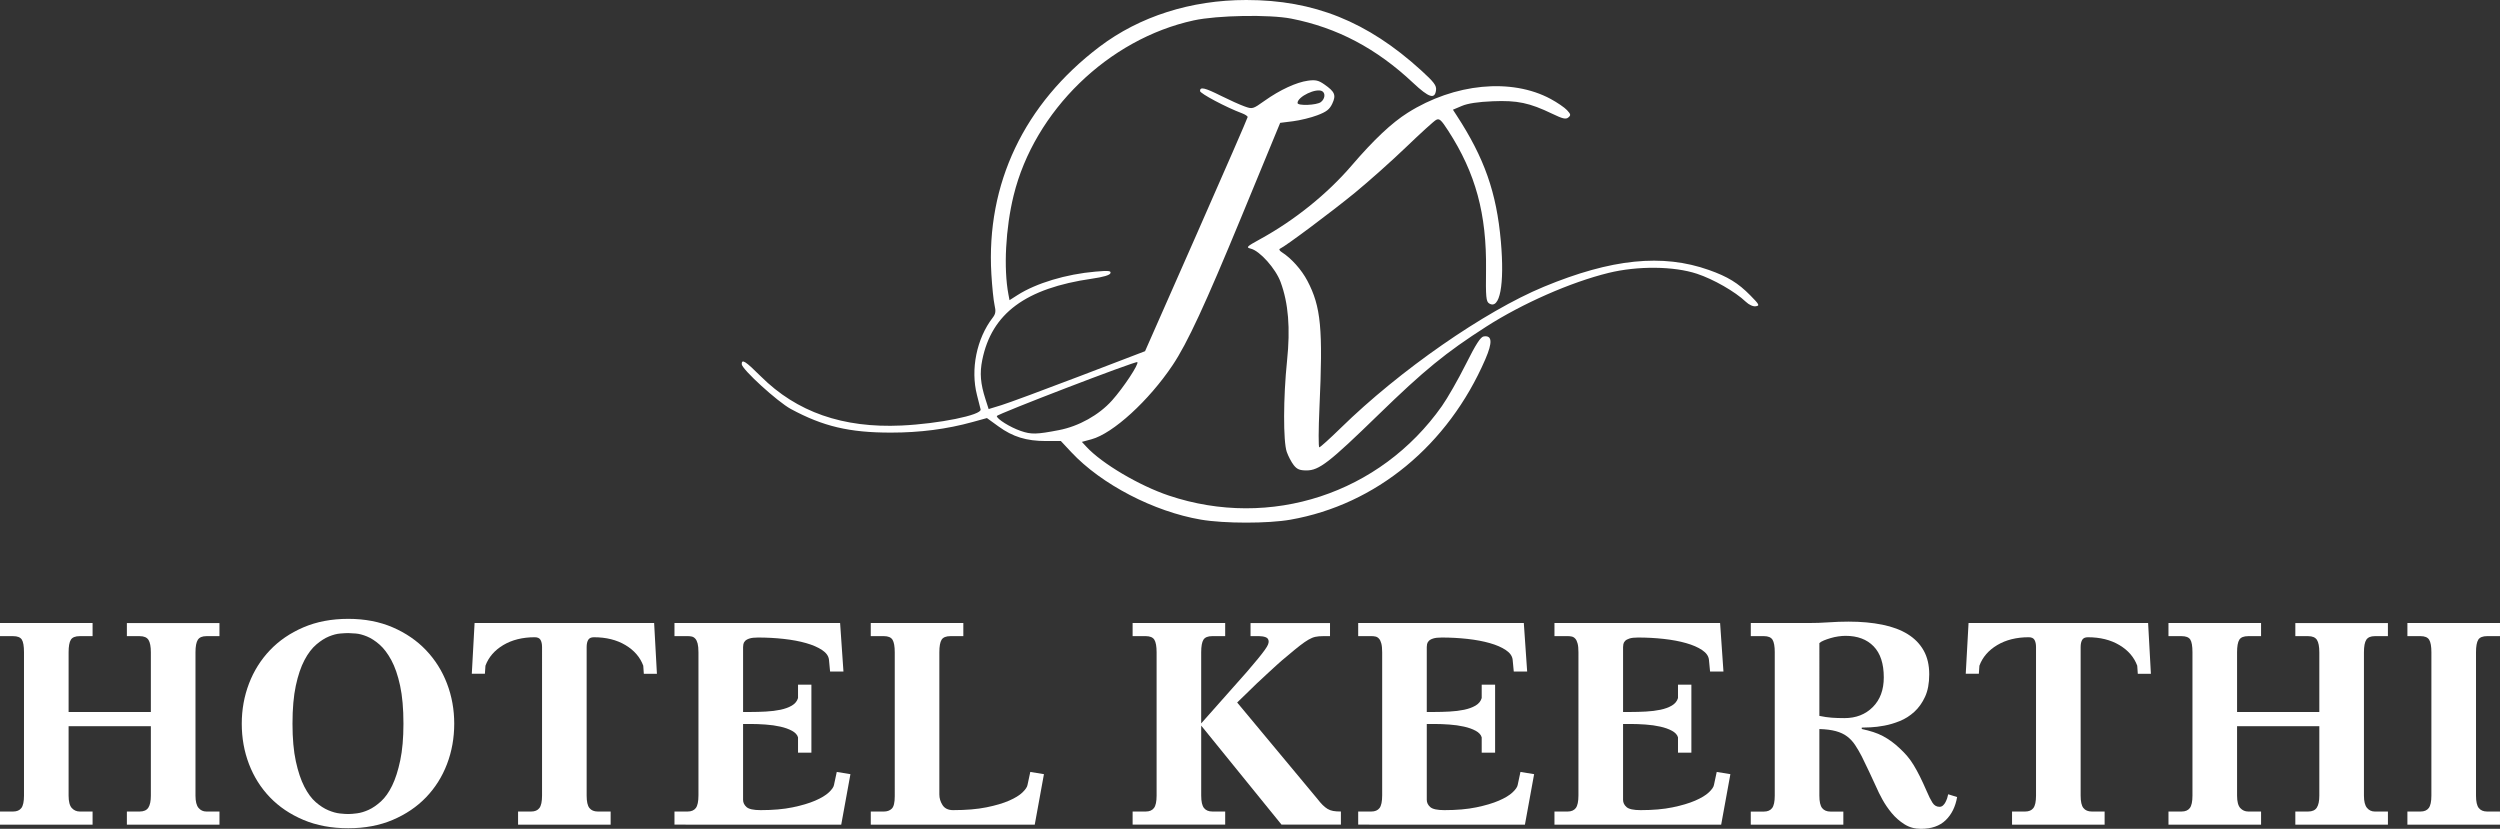
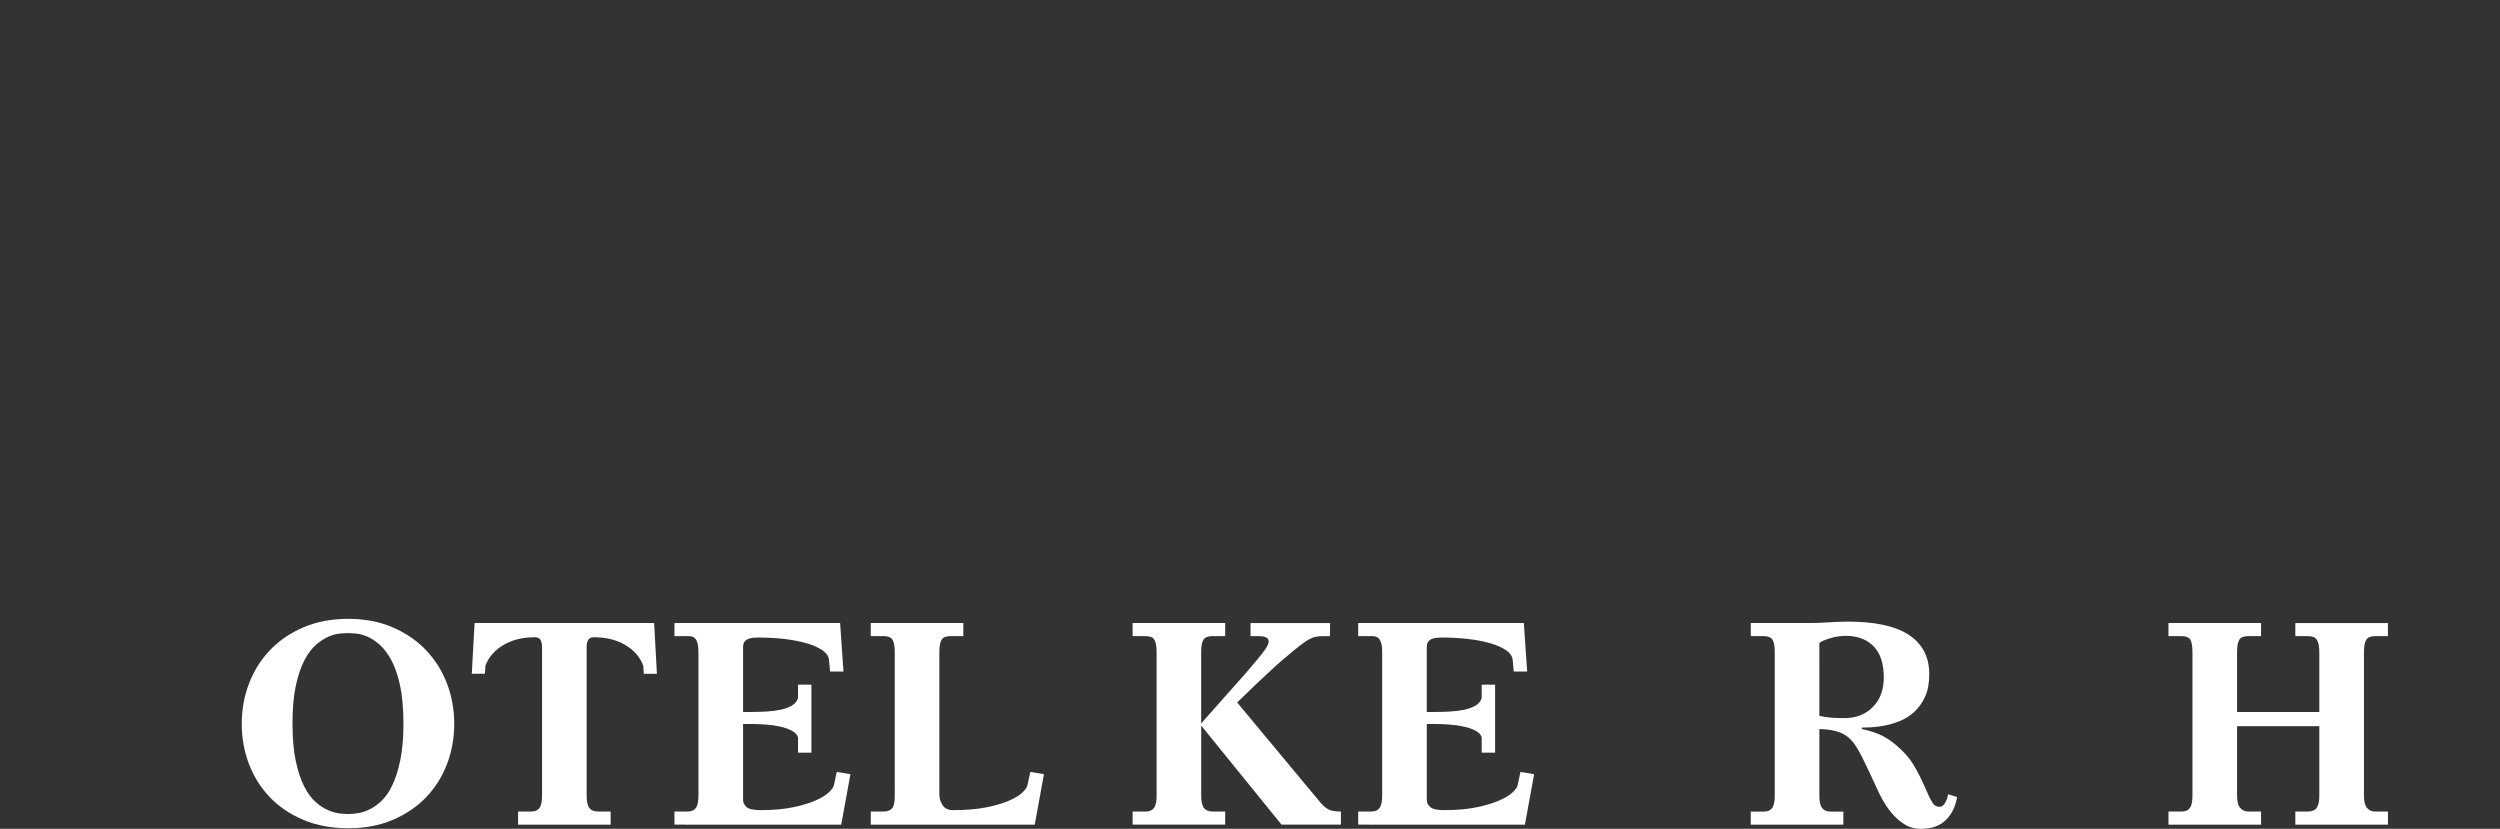
<svg xmlns="http://www.w3.org/2000/svg" version="1.1" id="Layer_1" x="0px" y="0px" width="341.134px" height="113.095px" viewBox="0 0 341.134 113.095" enable-background="new 0 0 341.134 113.095" xml:space="preserve">
  <rect x="0" y="0" width="341.134" height="113.095" fill="#333333" stroke="none" />
  <g>
    <g id="g216_1_">
-       <path id="path220_1_" fill="#FFFFFF" d="M163.876,70.907c-6.43-1.094-13.602-4.825-17.692-9.203l-1.425-1.524h-2.055    c-2.646,0-4.498-0.571-6.458-1.992l-1.576-1.142l-1.944,0.537c-3.534,0.977-7.174,1.449-11.166,1.449    c-5.667,0-9.234-0.841-13.644-3.221c-1.821-0.982-6.707-5.443-6.707-6.125c0-0.738,0.522-0.404,2.618,1.682    c4.897,4.869,11.184,7.064,19.173,6.697c5.098-0.234,10.984-1.431,10.808-2.195c-0.049-0.205-0.271-1.089-0.495-1.96    c-0.903-3.511-0.049-7.718,2.147-10.565c0.397-0.516,0.448-0.863,0.249-1.72c-0.136-0.59-0.332-2.494-0.434-4.228    c-0.725-12.313,4.465-23.22,14.752-31.015C155.503,2.235,162.514,0,170.061,0c9.223,0,16.539,2.942,23.845,9.588    c1.762,1.605,2.119,2.074,2.048,2.695c-0.15,1.315-0.957,1.064-3.135-0.979c-5.008-4.708-10.363-7.532-16.62-8.763    c-2.959-0.581-10.108-0.456-13.3,0.24c-11.652,2.532-21.751,12.347-24.585,23.891c-1.097,4.471-1.383,9.936-0.708,13.512    l0.148,0.776l1.086-0.693c2.545-1.628,6.652-2.864,10.658-3.205c1.785-0.153,2.137-0.117,2.026,0.218    c-0.086,0.264-0.953,0.521-2.514,0.747c-9.062,1.307-13.688,4.733-14.976,11.091c-0.364,1.804-0.247,3.228,0.444,5.369    l0.427,1.331l1.757-0.539c0.967-0.298,5.769-2.074,10.671-3.947l8.915-3.411l6.998-15.864c3.85-8.726,6.999-15.964,7.003-16.086    c0.003-0.123-0.343-0.354-0.771-0.514c-2.154-0.804-5.73-2.702-5.73-3.04c0-0.604,0.635-0.457,2.859,0.656    c1.142,0.57,2.579,1.218,3.195,1.438c1.11,0.397,1.135,0.39,2.758-0.763c2.094-1.488,4.337-2.525,5.925-2.74    c1.021-0.139,1.429-0.047,2.215,0.5c1.451,1.009,1.643,1.468,1.095,2.635c-0.372,0.788-0.789,1.111-2.035,1.582    c-0.861,0.329-2.355,0.696-3.32,0.817l-1.754,0.22l-5.26,12.753c-4.99,12.095-7.407,17.309-9.416,20.31    c-3.249,4.854-8.135,9.319-11.074,10.115l-1.31,0.355l0.633,0.683c2.106,2.278,7.2,5.287,11.239,6.644    c13.854,4.651,28.824-0.255,37.259-12.215c0.756-1.069,2.217-3.627,3.247-5.681c1.389-2.771,2.023-3.755,2.457-3.822    c1.152-0.176,1.222,0.797,0.222,3.11c-5.08,11.743-14.914,19.841-26.592,21.896C173.037,71.452,167.053,71.449,163.876,70.907    L163.876,70.907z M144.496,58.691c2.711-0.521,5.47-2.065,7.246-4.049c1.572-1.761,3.7-4.983,3.453-5.231    c-0.186-0.188-19.176,7.105-19.176,7.362c0,0.396,1.815,1.528,3.25,2.024C140.709,59.3,141.426,59.284,144.496,58.691z     M180.237,13.929c0.554-0.426,0.653-1.187,0.194-1.476c-0.793-0.497-3.378,0.729-3.378,1.599    C177.053,14.467,179.67,14.364,180.237,13.929z M176.523,63.456c-0.313-0.403-0.735-1.21-0.939-1.791    c-0.497-1.422-0.479-7.465,0.037-12.423c0.466-4.463,0.186-7.876-0.88-10.759c-0.674-1.828-2.82-4.236-4.053-4.55    c-0.703-0.178-0.616-0.267,1.313-1.328c4.669-2.565,9.113-6.144,12.434-10.014c3.03-3.53,5.472-5.83,7.659-7.208    c6.367-4.019,14.15-4.769,19.501-1.881c0.896,0.482,1.898,1.169,2.229,1.525c0.522,0.563,0.549,0.694,0.183,1    c-0.339,0.283-0.757,0.189-2.202-0.507c-3.11-1.495-4.762-1.842-8.114-1.704c-2.016,0.083-3.408,0.294-4.22,0.64l-1.213,0.514    l0.491,0.754c3.804,5.83,5.464,10.554,6.049,17.204c0.524,5.925-0.138,9.406-1.61,8.467c-0.403-0.258-0.459-0.88-0.413-4.585    c0.095-7.618-1.415-13.177-5.148-18.955c-0.982-1.52-1.223-1.735-1.672-1.491c-0.29,0.157-2.118,1.816-4.066,3.69    c-1.945,1.872-5.094,4.678-6.993,6.238c-3.164,2.591-9.482,7.313-10.225,7.638c-0.18,0.08-0.087,0.274,0.228,0.476    c1.307,0.83,2.702,2.391,3.503,3.915c1.856,3.536,2.137,6.518,1.641,17.343c-0.134,2.957-0.143,5.373-0.017,5.373    c0.125,0,1.449-1.196,2.944-2.656c8.008-7.836,19.608-15.901,27.696-19.254c9.228-3.823,16.183-4.532,22.52-2.29    c2.574,0.912,3.99,1.778,5.655,3.471c1.236,1.255,1.307,1.396,0.747,1.482c-0.369,0.058-0.92-0.191-1.367-0.615    c-1.454-1.383-4.411-3.077-6.668-3.822c-3.155-1.042-8.083-1.088-12.05-0.117c-5.172,1.271-11.739,4.156-16.716,7.346    c-5.515,3.536-8.458,5.941-14.694,12.007c-6.718,6.533-8.095,7.601-9.811,7.601C177.344,64.191,176.974,64.035,176.523,63.456z" />
-     </g>
+       </g>
    <g>
-       <path fill="#FFFFFF" d="M17.313,112.524v-1.789h1.75c0.557,0,0.951-0.177,1.181-0.532c0.227-0.355,0.341-0.899,0.341-1.635v-9.475    H9.361v9.475c0,0.811,0.146,1.374,0.438,1.692c0.291,0.316,0.652,0.475,1.083,0.475h1.751v1.79H0v-1.79h1.79    c0.505,0,0.88-0.156,1.123-0.475c0.24-0.316,0.361-0.882,0.361-1.692V89.011c0-0.861-0.103-1.445-0.306-1.751    c-0.203-0.303-0.596-0.455-1.178-0.455H0v-1.79h12.633v1.79h-1.75c-0.608,0-1.015,0.164-1.218,0.494    c-0.203,0.329-0.304,0.901-0.304,1.712v8.141h11.224v-8.141c0-0.787-0.108-1.351-0.324-1.693s-0.614-0.513-1.198-0.513h-1.75    v-1.79h12.632v1.79h-1.789c-0.559,0-0.944,0.164-1.16,0.494c-0.214,0.329-0.322,0.901-0.322,1.711v19.557    c0,0.787,0.138,1.344,0.418,1.675c0.28,0.33,0.634,0.494,1.067,0.494h1.788v1.789H17.313L17.313,112.524z" />
      <path fill="#FFFFFF" d="M32.989,98.751c0-1.928,0.33-3.753,0.988-5.48c0.66-1.724,1.611-3.238,2.855-4.545    c1.243-1.307,2.764-2.347,4.566-3.121c1.799-0.772,3.842-1.161,6.124-1.161c2.258,0,4.282,0.389,6.07,1.161    c1.788,0.774,3.303,1.814,4.546,3.121c1.244,1.308,2.194,2.821,2.855,4.545c0.66,1.728,0.988,3.551,0.988,5.48    c0,1.952-0.329,3.792-0.988,5.516c-0.661,1.725-1.611,3.233-2.855,4.527c-1.243,1.294-2.758,2.32-4.546,3.082    c-1.788,0.761-3.812,1.141-6.07,1.141c-2.282,0-4.324-0.38-6.124-1.141c-1.802-0.762-3.323-1.788-4.566-3.082    c-1.244-1.294-2.195-2.803-2.855-4.527C33.317,102.541,32.989,100.703,32.989,98.751z M39.912,98.751    c0,2.029,0.153,3.741,0.457,5.136c0.304,1.396,0.69,2.549,1.16,3.463c0.468,0.913,0.988,1.615,1.56,2.109    c0.571,0.497,1.14,0.864,1.712,1.105c0.57,0.241,1.097,0.387,1.578,0.438c0.481,0.051,0.862,0.075,1.141,0.075    c0.304,0,0.704-0.03,1.199-0.096c0.496-0.063,1.021-0.222,1.58-0.474c0.557-0.253,1.121-0.641,1.692-1.16    c0.57-0.52,1.077-1.236,1.522-2.15c0.443-0.911,0.811-2.06,1.103-3.443c0.29-1.381,0.437-3.05,0.437-5.002    c0-2.055-0.153-3.786-0.457-5.194s-0.703-2.567-1.198-3.481c-0.496-0.911-1.034-1.622-1.617-2.131    c-0.583-0.507-1.155-0.875-1.712-1.103c-0.558-0.229-1.065-0.362-1.522-0.399c-0.457-0.039-0.798-0.058-1.028-0.058    c-0.253,0-0.616,0.019-1.085,0.058c-0.467,0.037-0.982,0.171-1.54,0.399c-0.559,0.228-1.137,0.596-1.732,1.103    c-0.596,0.509-1.135,1.217-1.617,2.131s-0.875,2.073-1.178,3.481C40.065,94.965,39.912,96.694,39.912,98.751z" />
      <path fill="#FFFFFF" d="M89.259,85.015l0.38,6.924h-1.788l-0.076-1.103c-0.43-1.165-1.244-2.104-2.435-2.814    c-1.193-0.71-2.625-1.067-4.3-1.067c-0.38,0-0.641,0.123-0.78,0.361c-0.142,0.243-0.21,0.567-0.21,0.972v20.279    c0,0.813,0.125,1.376,0.38,1.692c0.253,0.317,0.636,0.477,1.143,0.477h1.751v1.789H70.692v-1.789h1.788    c0.507,0,0.88-0.158,1.123-0.477c0.24-0.316,0.361-0.88,0.361-1.692V88.287c0-0.404-0.07-0.73-0.208-0.972    c-0.141-0.238-0.4-0.361-0.78-0.361c-1.675,0-3.107,0.357-4.3,1.067c-1.191,0.71-2.002,1.649-2.435,2.814l-0.075,1.103h-1.788    l0.38-6.924H89.259z" />
      <path fill="#FFFFFF" d="M113.268,91.635l-0.151-1.599c-0.051-0.508-0.363-0.951-0.933-1.332c-0.571-0.38-1.301-0.698-2.189-0.95    c-0.887-0.254-1.901-0.444-3.044-0.572c-1.14-0.126-2.307-0.19-3.499-0.19c-0.507,0-0.901,0.043-1.18,0.133    c-0.279,0.088-0.481,0.204-0.607,0.343c-0.128,0.14-0.205,0.284-0.229,0.438c-0.025,0.152-0.04,0.278-0.04,0.38v8.865h1.028    c0.66,0,1.353-0.018,2.074-0.057c0.723-0.037,1.39-0.121,1.998-0.247c0.608-0.129,1.128-0.317,1.56-0.571    c0.431-0.253,0.71-0.597,0.837-1.028v-1.825h1.825v9.283h-1.825v-2.094c-0.103-0.354-0.375-0.651-0.82-0.893    c-0.444-0.241-0.975-0.432-1.598-0.57c-0.622-0.14-1.291-0.236-2.016-0.285c-0.723-0.052-1.401-0.077-2.036-0.077h-1.028v10.349    c0,0.38,0.16,0.711,0.476,0.991c0.317,0.278,0.958,0.417,1.922,0.417c1.674,0,3.126-0.126,4.356-0.38    c1.229-0.253,2.256-0.559,3.082-0.914c0.824-0.354,1.444-0.73,1.864-1.123c0.418-0.394,0.653-0.729,0.703-1.008l0.381-1.787    l1.865,0.305l-1.255,6.887H92.034v-1.788h1.788c0.509,0,0.883-0.159,1.124-0.476c0.241-0.319,0.361-0.896,0.361-1.732V89.007    c0-0.507-0.039-0.907-0.114-1.198c-0.077-0.292-0.184-0.515-0.324-0.666c-0.14-0.152-0.298-0.248-0.476-0.285    c-0.177-0.039-0.367-0.058-0.571-0.058h-1.788v-1.788h22.601l0.457,6.62h-1.824V91.635z" />
      <path fill="#FFFFFF" d="M130.046,110.545c1.776,0,3.29-0.126,4.548-0.38c1.255-0.253,2.287-0.559,3.1-0.914    c0.812-0.354,1.42-0.73,1.827-1.123c0.405-0.395,0.634-0.729,0.684-1.008l0.382-1.787l1.863,0.305l-1.255,6.887H118.82v-1.789    h1.79c0.455,0,0.818-0.134,1.084-0.399c0.267-0.266,0.398-0.831,0.398-1.693V89.01c0-0.812-0.102-1.382-0.305-1.713    c-0.202-0.328-0.597-0.494-1.18-0.494h-1.789v-1.788h12.632v1.788H129.7c-0.608,0-1.016,0.166-1.218,0.494    c-0.203,0.331-0.305,0.901-0.305,1.713v19.404c0,0.508,0.146,0.991,0.438,1.448C128.912,110.316,129.387,110.545,130.046,110.545z    " />
      <path fill="#FFFFFF" d="M163.909,108.566c0,0.813,0.127,1.376,0.381,1.692c0.253,0.317,0.633,0.477,1.14,0.477h1.751v1.789H154.55    v-1.789h1.788c0.508,0,0.883-0.158,1.123-0.477c0.242-0.316,0.362-0.88,0.362-1.692V89.01c0-0.812-0.103-1.382-0.306-1.713    c-0.202-0.328-0.596-0.494-1.18-0.494h-1.788v-1.788h12.631v1.788h-1.751c-0.609,0-1.014,0.166-1.218,0.494    c-0.203,0.331-0.305,0.901-0.305,1.713v9.701l6.241-7.038c0.633-0.734,1.148-1.344,1.539-1.826    c0.394-0.481,0.697-0.876,0.914-1.182c0.215-0.303,0.356-0.537,0.419-0.702s0.095-0.299,0.095-0.4    c0-0.303-0.133-0.507-0.398-0.608c-0.266-0.1-0.564-0.151-0.895-0.151h-1.18v-1.788h10.844v1.788h-0.914    c-0.431,0-0.792,0.031-1.084,0.095c-0.293,0.063-0.603,0.191-0.931,0.381c-0.331,0.19-0.719,0.456-1.16,0.799    c-0.445,0.343-1.008,0.805-1.693,1.388c-0.533,0.433-1.027,0.857-1.484,1.274c-0.457,0.42-0.913,0.838-1.369,1.257    c-0.458,0.418-0.92,0.851-1.39,1.294c-0.47,0.442-0.971,0.931-1.501,1.462l-1.143,1.105l10.957,13.165    c0.254,0.328,0.488,0.603,0.704,0.816c0.216,0.215,0.437,0.395,0.665,0.533c0.229,0.14,0.483,0.232,0.762,0.284    c0.278,0.054,0.634,0.077,1.066,0.077v1.788h-8.104l-10.958-13.508V108.566z" />
      <path fill="#FFFFFF" d="M206.559,91.635l-0.151-1.599c-0.052-0.508-0.361-0.951-0.933-1.332c-0.57-0.382-1.3-0.698-2.188-0.95    c-0.889-0.254-1.902-0.444-3.045-0.572c-1.14-0.126-2.307-0.19-3.499-0.19c-0.507,0-0.901,0.043-1.18,0.133    c-0.279,0.088-0.482,0.204-0.608,0.343c-0.127,0.14-0.204,0.284-0.229,0.438c-0.025,0.152-0.038,0.278-0.038,0.38v8.865h1.028    c0.66,0,1.351-0.018,2.073-0.057c0.723-0.037,1.389-0.121,1.998-0.247c0.608-0.129,1.128-0.317,1.562-0.571    c0.43-0.253,0.708-0.597,0.835-1.028v-1.825h1.828v9.283h-1.828v-2.094c-0.1-0.354-0.374-0.651-0.816-0.893    c-0.444-0.241-0.978-0.432-1.599-0.57c-0.621-0.14-1.292-0.236-2.015-0.285c-0.725-0.052-1.402-0.077-2.037-0.077h-1.028v10.349    c0,0.38,0.159,0.711,0.476,0.991c0.317,0.278,0.957,0.417,1.923,0.417c1.674,0,3.126-0.126,4.355-0.38    c1.229-0.253,2.257-0.559,3.082-0.914c0.822-0.354,1.447-0.73,1.863-1.123c0.419-0.394,0.654-0.729,0.705-1.008l0.379-1.787    l1.865,0.305l-1.255,6.887H185.33v-1.788h1.788c0.508,0,0.881-0.159,1.124-0.476c0.241-0.319,0.361-0.896,0.361-1.732V89.007    c0-0.507-0.039-0.907-0.116-1.198c-0.075-0.292-0.183-0.515-0.324-0.666c-0.139-0.152-0.297-0.248-0.474-0.285    c-0.178-0.039-0.367-0.058-0.571-0.058h-1.788v-1.788h22.6l0.456,6.62h-1.826V91.635z" />
-       <path fill="#FFFFFF" d="M233.345,91.635l-0.153-1.599c-0.051-0.508-0.361-0.951-0.931-1.332c-0.57-0.382-1.3-0.698-2.188-0.95    c-0.888-0.254-1.901-0.444-3.044-0.572c-1.142-0.126-2.309-0.19-3.499-0.19c-0.509,0-0.901,0.043-1.182,0.133    c-0.278,0.088-0.482,0.204-0.608,0.343c-0.127,0.14-0.203,0.284-0.227,0.438c-0.026,0.152-0.039,0.278-0.039,0.38v8.865h1.028    c0.66,0,1.35-0.018,2.072-0.057c0.723-0.037,1.39-0.121,1.998-0.247c0.61-0.129,1.127-0.317,1.56-0.571    c0.43-0.253,0.71-0.597,0.837-1.028v-1.825h1.826v9.283h-1.826v-2.094c-0.102-0.354-0.374-0.651-0.817-0.893    c-0.445-0.241-0.978-0.432-1.6-0.57c-0.621-0.14-1.292-0.236-2.015-0.285c-0.723-0.052-1.401-0.077-2.035-0.077h-1.029v10.349    c0,0.38,0.157,0.711,0.476,0.991c0.315,0.278,0.955,0.417,1.919,0.417c1.676,0,3.128-0.126,4.357-0.38    c1.229-0.253,2.257-0.559,3.081-0.914c0.823-0.354,1.446-0.73,1.864-1.123c0.419-0.394,0.653-0.729,0.704-1.008l0.38-1.787    l1.864,0.305l-1.256,6.887h-22.75v-1.788h1.789c0.508,0,0.88-0.159,1.123-0.476c0.24-0.319,0.361-0.896,0.361-1.732V89.007    c0-0.507-0.037-0.907-0.116-1.198c-0.075-0.292-0.183-0.515-0.322-0.666c-0.14-0.152-0.299-0.248-0.476-0.285    c-0.179-0.039-0.367-0.058-0.57-0.058h-1.789v-1.788h22.601l0.458,6.62h-1.826V91.635z" />
      <path fill="#FFFFFF" d="M242.173,89.01c0-0.812-0.103-1.382-0.304-1.713c-0.205-0.328-0.596-0.494-1.18-0.494h-1.788v-1.788h7.799    c0.988,0,1.934-0.031,2.833-0.096c0.9-0.063,1.809-0.096,2.721-0.096c1.7,0,3.233,0.141,4.604,0.42    c1.368,0.278,2.523,0.71,3.461,1.294c0.939,0.583,1.662,1.325,2.169,2.226c0.507,0.899,0.762,1.984,0.762,3.253    c0,1.217-0.191,2.238-0.571,3.062c-0.38,0.824-0.868,1.509-1.466,2.055c-0.597,0.545-1.254,0.964-1.979,1.255    c-0.721,0.293-1.425,0.501-2.11,0.628c-0.685,0.128-1.309,0.205-1.865,0.229c-0.557,0.024-0.963,0.039-1.217,0.039v0.189    c0.584,0.127,1.108,0.266,1.579,0.419c0.47,0.152,0.907,0.335,1.313,0.551c0.404,0.216,0.793,0.459,1.16,0.726    c0.367,0.266,0.754,0.589,1.159,0.972c0.355,0.328,0.685,0.671,0.988,1.025c0.305,0.355,0.596,0.763,0.876,1.22    c0.279,0.455,0.565,0.977,0.856,1.558c0.29,0.584,0.603,1.256,0.932,2.017c0.276,0.661,0.539,1.179,0.781,1.562    c0.239,0.38,0.563,0.571,0.971,0.571c0.176,0,0.334-0.063,0.476-0.19c0.139-0.126,0.253-0.28,0.342-0.458    c0.09-0.178,0.165-0.36,0.229-0.552c0.063-0.189,0.106-0.362,0.133-0.514l1.218,0.38c-0.229,1.319-0.748,2.372-1.561,3.158    c-0.812,0.787-1.939,1.18-3.385,1.18c-0.837,0-1.586-0.208-2.245-0.627c-0.66-0.418-1.237-0.925-1.731-1.521    c-0.494-0.596-0.92-1.219-1.275-1.864c-0.355-0.646-0.635-1.211-0.837-1.692c-0.279-0.608-0.603-1.307-0.97-2.092    c-0.368-0.789-0.705-1.485-1.01-2.094c-0.304-0.583-0.608-1.104-0.912-1.56c-0.305-0.457-0.666-0.846-1.084-1.16    c-0.418-0.316-0.934-0.558-1.543-0.723c-0.607-0.165-1.356-0.26-2.243-0.285v9.093c0,0.813,0.126,1.377,0.38,1.693    c0.253,0.317,0.634,0.477,1.14,0.477h1.751v1.787h-12.632v-1.787h1.788c0.508,0,0.881-0.159,1.124-0.477    c0.241-0.318,0.361-0.881,0.361-1.693V89.01H242.173z M248.26,97.686c0.608,0.126,1.165,0.208,1.674,0.245    c0.507,0.039,1.091,0.058,1.751,0.058c1.572,0,2.859-0.5,3.861-1.503c1.003-1.002,1.503-2.352,1.503-4.053    c0-1.877-0.463-3.29-1.389-4.241c-0.925-0.951-2.2-1.429-3.824-1.429c-0.305,0-0.634,0.026-0.988,0.077    c-0.355,0.05-0.703,0.126-1.047,0.229c-0.343,0.102-0.652,0.209-0.933,0.323c-0.278,0.117-0.481,0.236-0.608,0.362V97.686    L248.26,97.686z" />
-       <path fill="#FFFFFF" d="M293.118,85.015l0.38,6.924h-1.788l-0.077-1.103c-0.432-1.165-1.242-2.104-2.436-2.814    c-1.192-0.71-2.625-1.067-4.299-1.067c-0.379,0-0.641,0.123-0.779,0.361c-0.14,0.243-0.209,0.567-0.209,0.972v20.279    c0,0.813,0.126,1.376,0.381,1.692c0.252,0.317,0.634,0.477,1.141,0.477h1.75v1.789h-12.633v-1.789h1.788    c0.509,0,0.883-0.158,1.124-0.477c0.24-0.316,0.361-0.88,0.361-1.692V88.287c0-0.404-0.07-0.73-0.21-0.972    c-0.14-0.238-0.398-0.361-0.781-0.361c-1.674,0-3.107,0.357-4.299,1.067c-1.192,0.71-2.003,1.649-2.435,2.814l-0.076,1.103h-1.789    l0.383-6.924H293.118z" />
      <path fill="#FFFFFF" d="M313.206,112.524v-1.789h1.751c0.559,0,0.953-0.177,1.18-0.532c0.229-0.355,0.343-0.899,0.343-1.635    v-9.475h-11.224v9.475c0,0.811,0.146,1.374,0.438,1.692c0.292,0.316,0.653,0.475,1.085,0.475h1.751v1.79h-12.634v-1.79h1.79    c0.507,0,0.881-0.156,1.122-0.475c0.241-0.316,0.361-0.882,0.361-1.692V89.011c0-0.861-0.102-1.445-0.304-1.751    c-0.203-0.303-0.598-0.455-1.18-0.455h-1.79v-1.79h12.634v1.79h-1.751c-0.608,0-1.016,0.164-1.219,0.494    c-0.202,0.329-0.304,0.901-0.304,1.712v8.141h11.224v-8.141c0-0.787-0.108-1.351-0.324-1.693s-0.615-0.513-1.199-0.513h-1.75    v-1.79h12.632v1.79h-1.789c-0.557,0-0.944,0.164-1.16,0.494c-0.215,0.329-0.322,0.901-0.322,1.711v19.557    c0,0.787,0.139,1.344,0.42,1.675c0.277,0.33,0.633,0.494,1.064,0.494h1.789v1.789H313.206L313.206,112.524z" />
-       <path fill="#FFFFFF" d="M331.773,89.01c0-0.812-0.102-1.382-0.304-1.713c-0.203-0.328-0.597-0.494-1.18-0.494h-1.79v-1.788h12.634    v1.788h-1.751c-0.608,0-1.016,0.166-1.218,0.494c-0.203,0.331-0.305,0.901-0.305,1.713v19.557c0,0.813,0.126,1.376,0.38,1.692    c0.253,0.317,0.633,0.477,1.142,0.477h1.751v1.789h-12.634v-1.789h1.789c0.507,0,0.882-0.158,1.123-0.477    c0.239-0.316,0.361-0.88,0.361-1.692L331.773,89.01L331.773,89.01z" />
    </g>
  </g>
</svg>